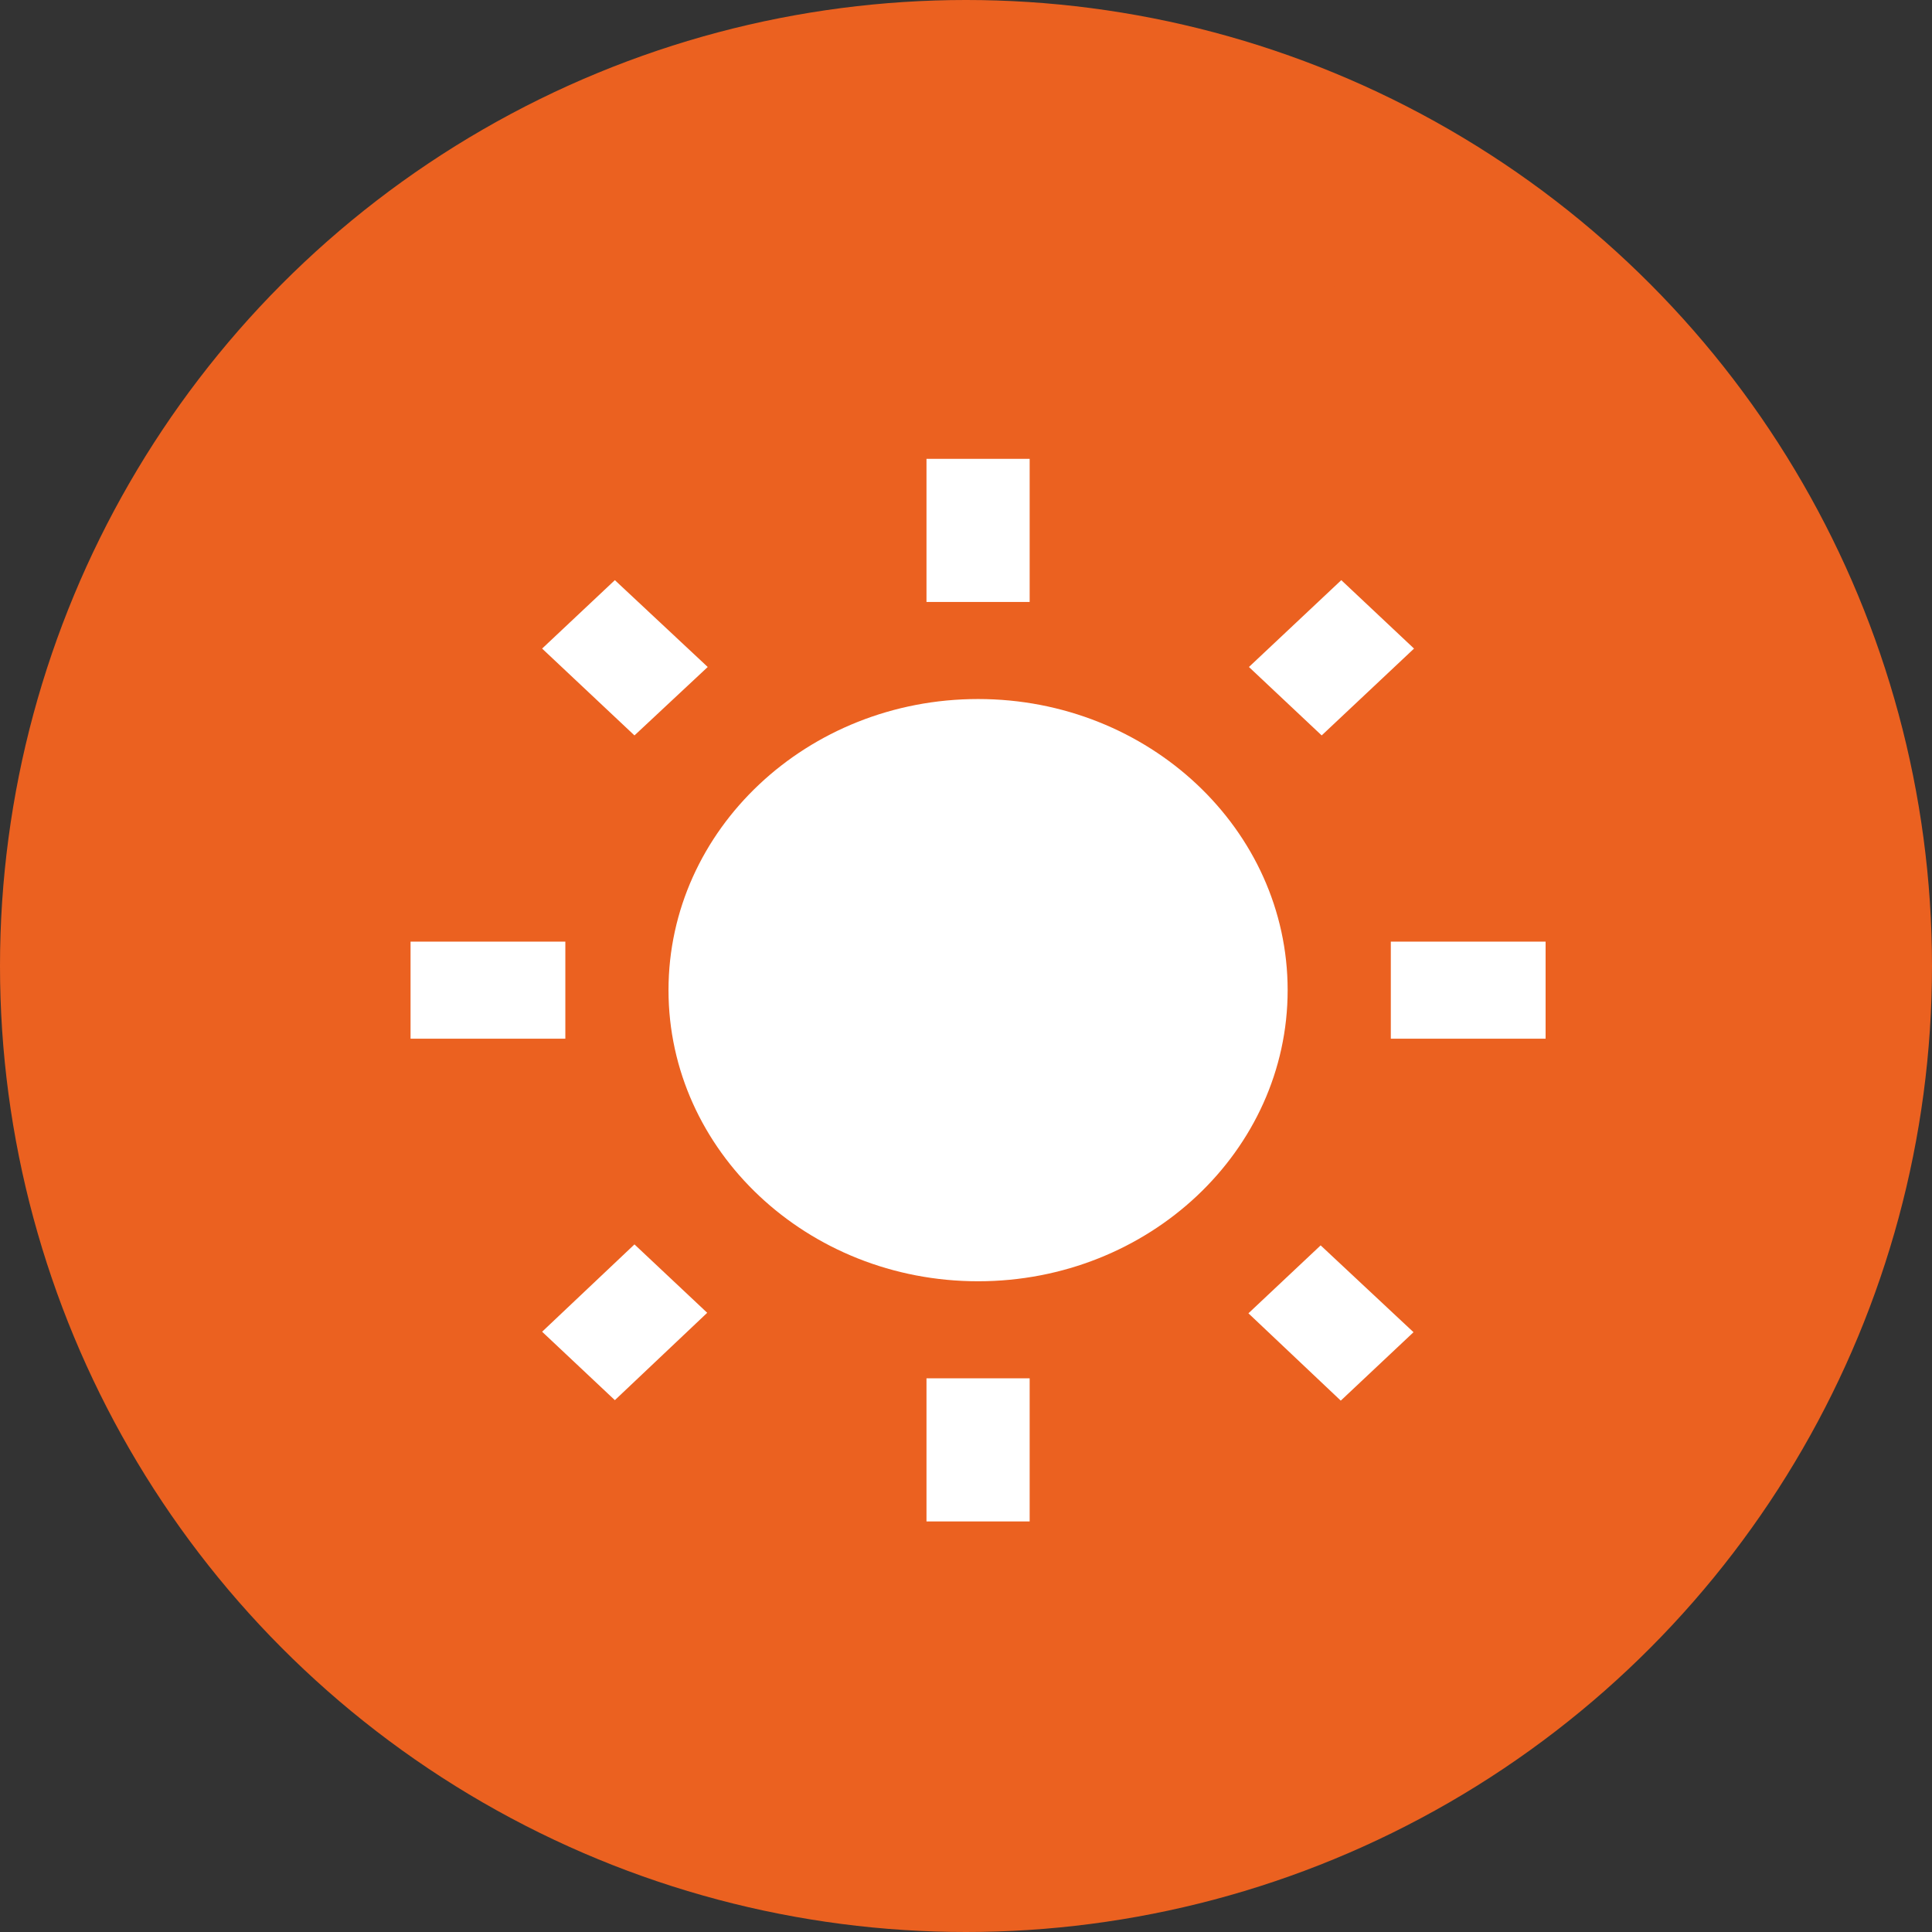
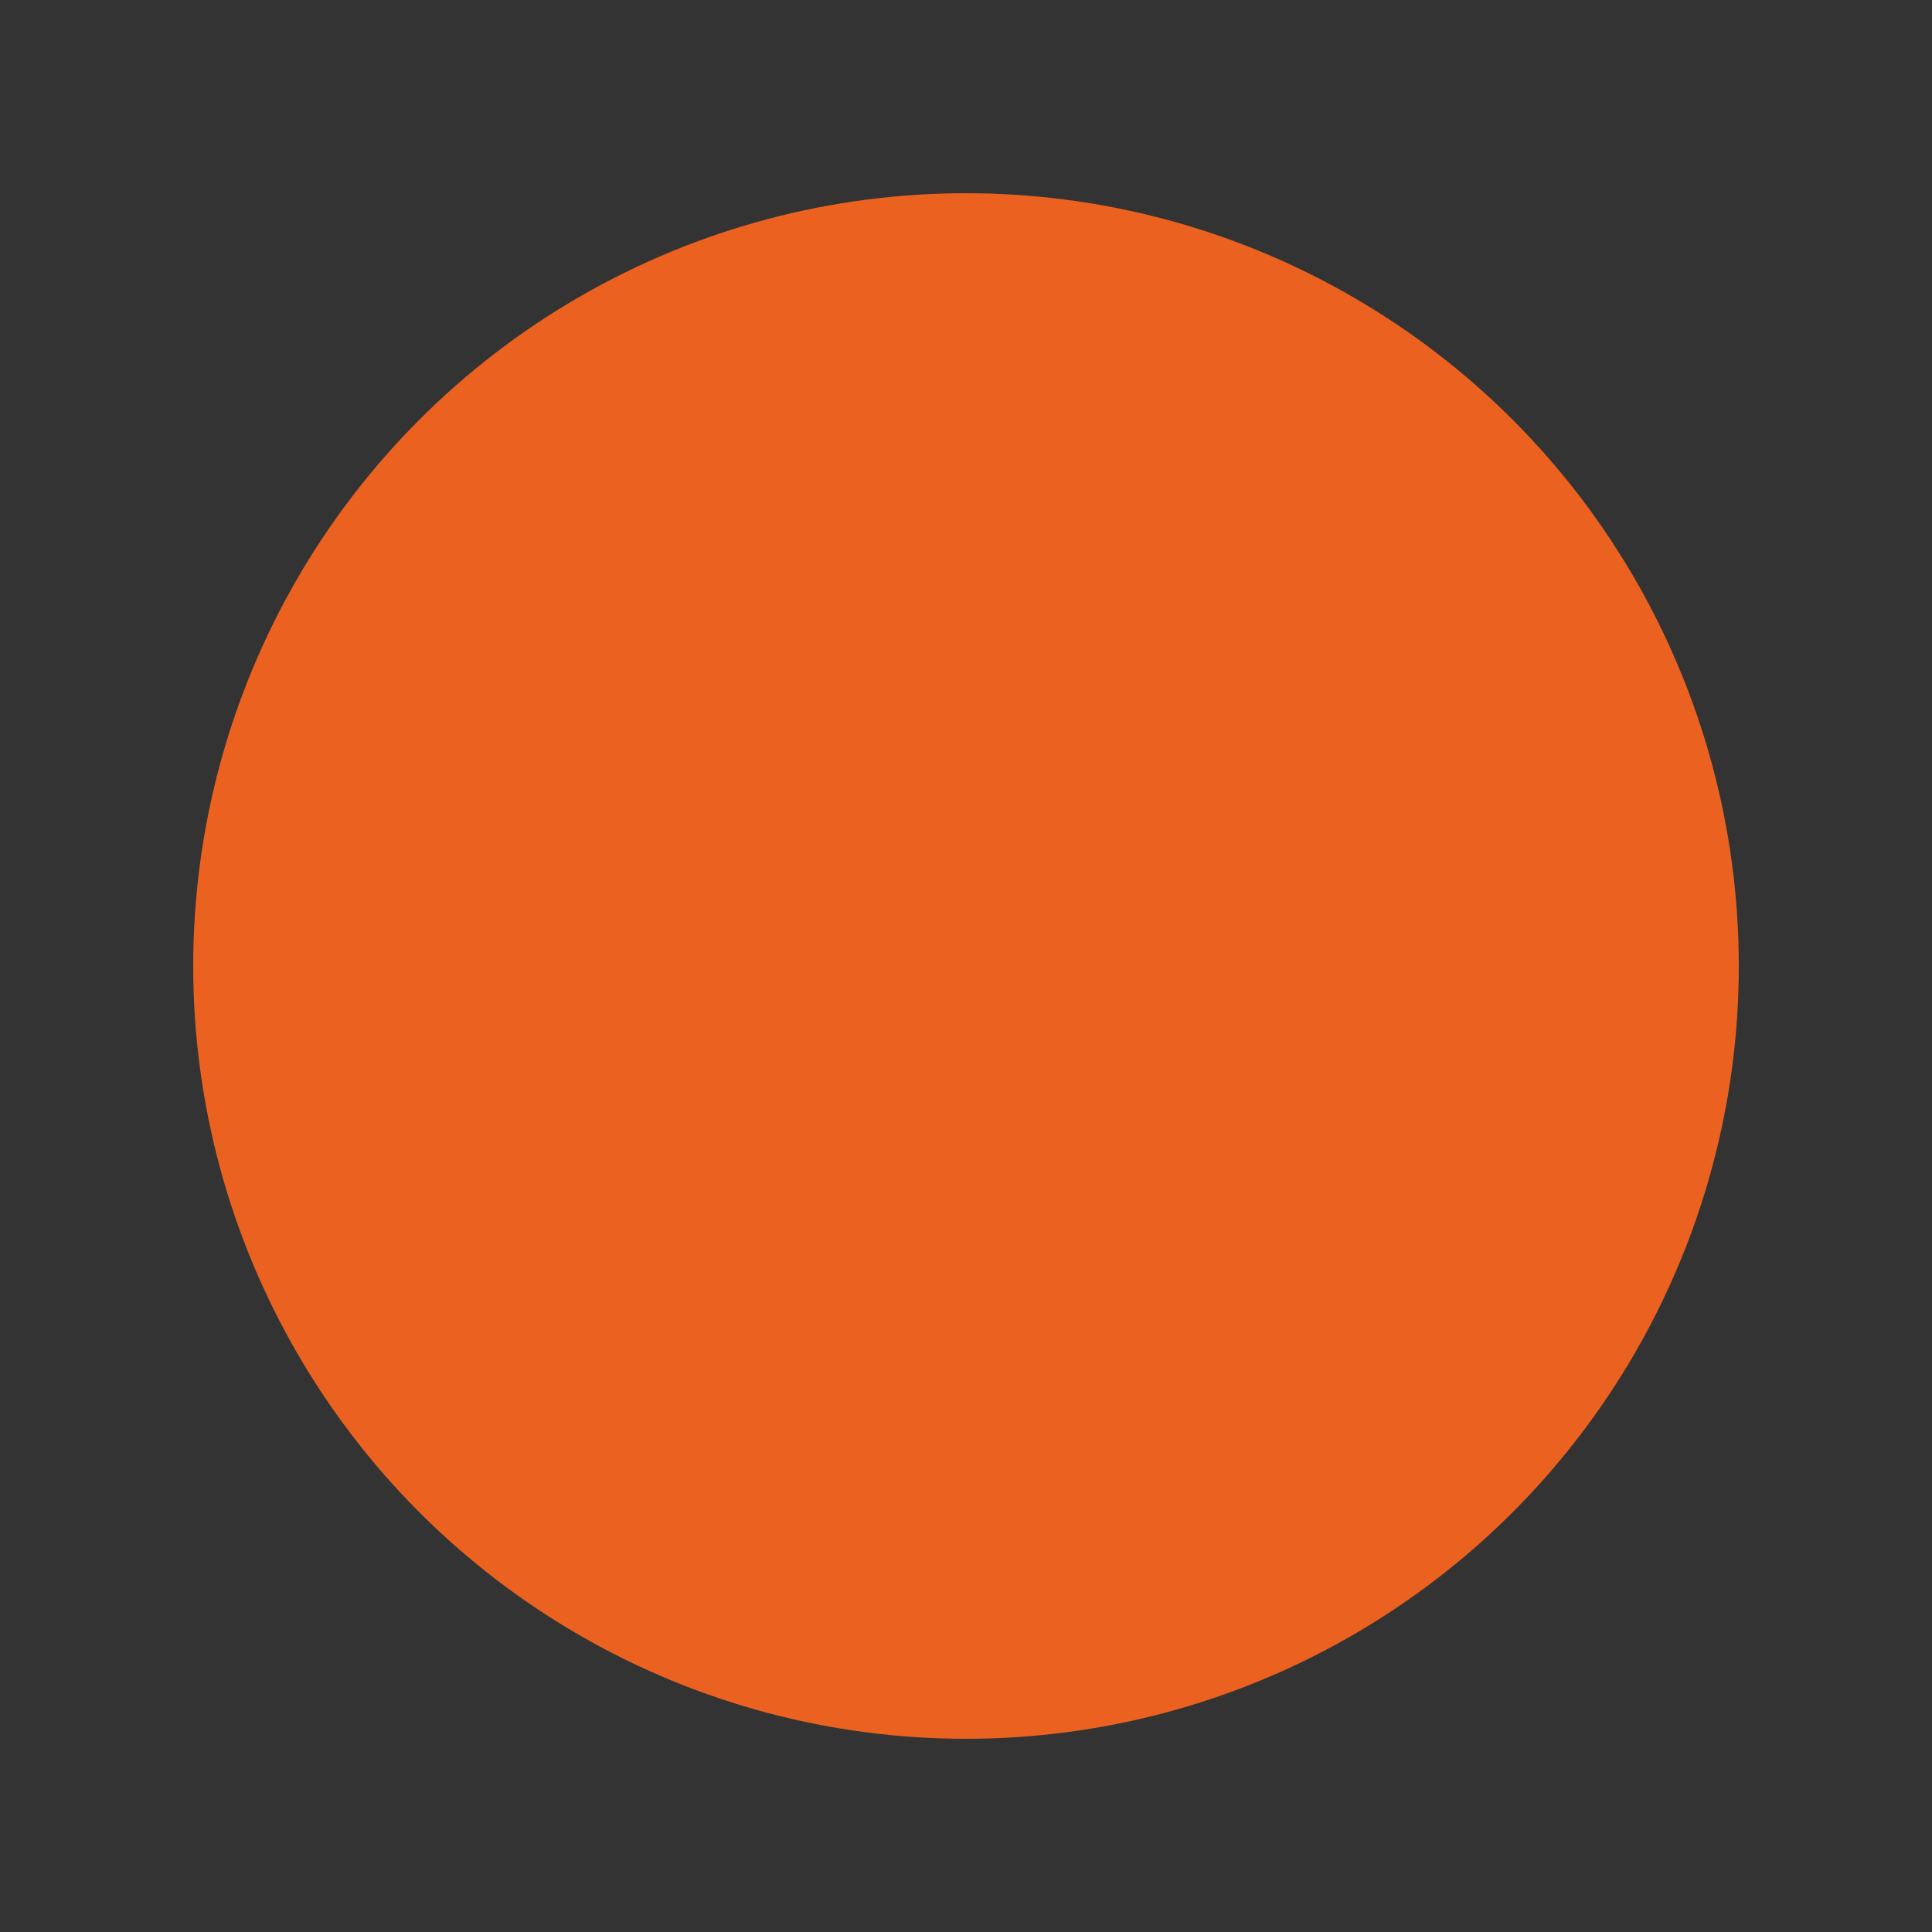
<svg xmlns="http://www.w3.org/2000/svg" width="60" height="60" viewBox="0 0 60 60" fill="none">
  <rect x="0" y="0" width="60" height="60" fill="#333333" stroke="none" />
-   <circle cx="30" cy="30" r="30" fill="#EB6120" />
  <circle cx="30" cy="30" r="24" fill="#EB6120" />
-   <path d="M21.979 20.714L19.095 18.017L16.836 20.142L19.704 22.839L21.979 20.714ZM17.557 29.243H12.75V32.257H17.557V29.243ZM31.977 14.25H28.773V18.695H31.977V14.25ZM43.914 20.142L41.655 18.017L38.787 20.714L41.046 22.839L43.914 20.142ZM38.771 40.786L41.639 43.498L43.898 41.373L41.014 38.676L38.771 40.786ZM43.193 29.243V32.257H48V29.243H43.193ZM30.375 21.709C25.072 21.709 20.761 25.762 20.761 30.75C20.761 35.738 25.072 39.791 30.375 39.791C35.678 39.791 39.989 35.738 39.989 30.75C39.989 25.762 35.678 21.709 30.375 21.709ZM28.773 47.25H31.977V42.805H28.773V47.25ZM16.836 41.358L19.095 43.483L21.963 40.77L19.704 38.646L16.836 41.358Z" fill="white" />
</svg>